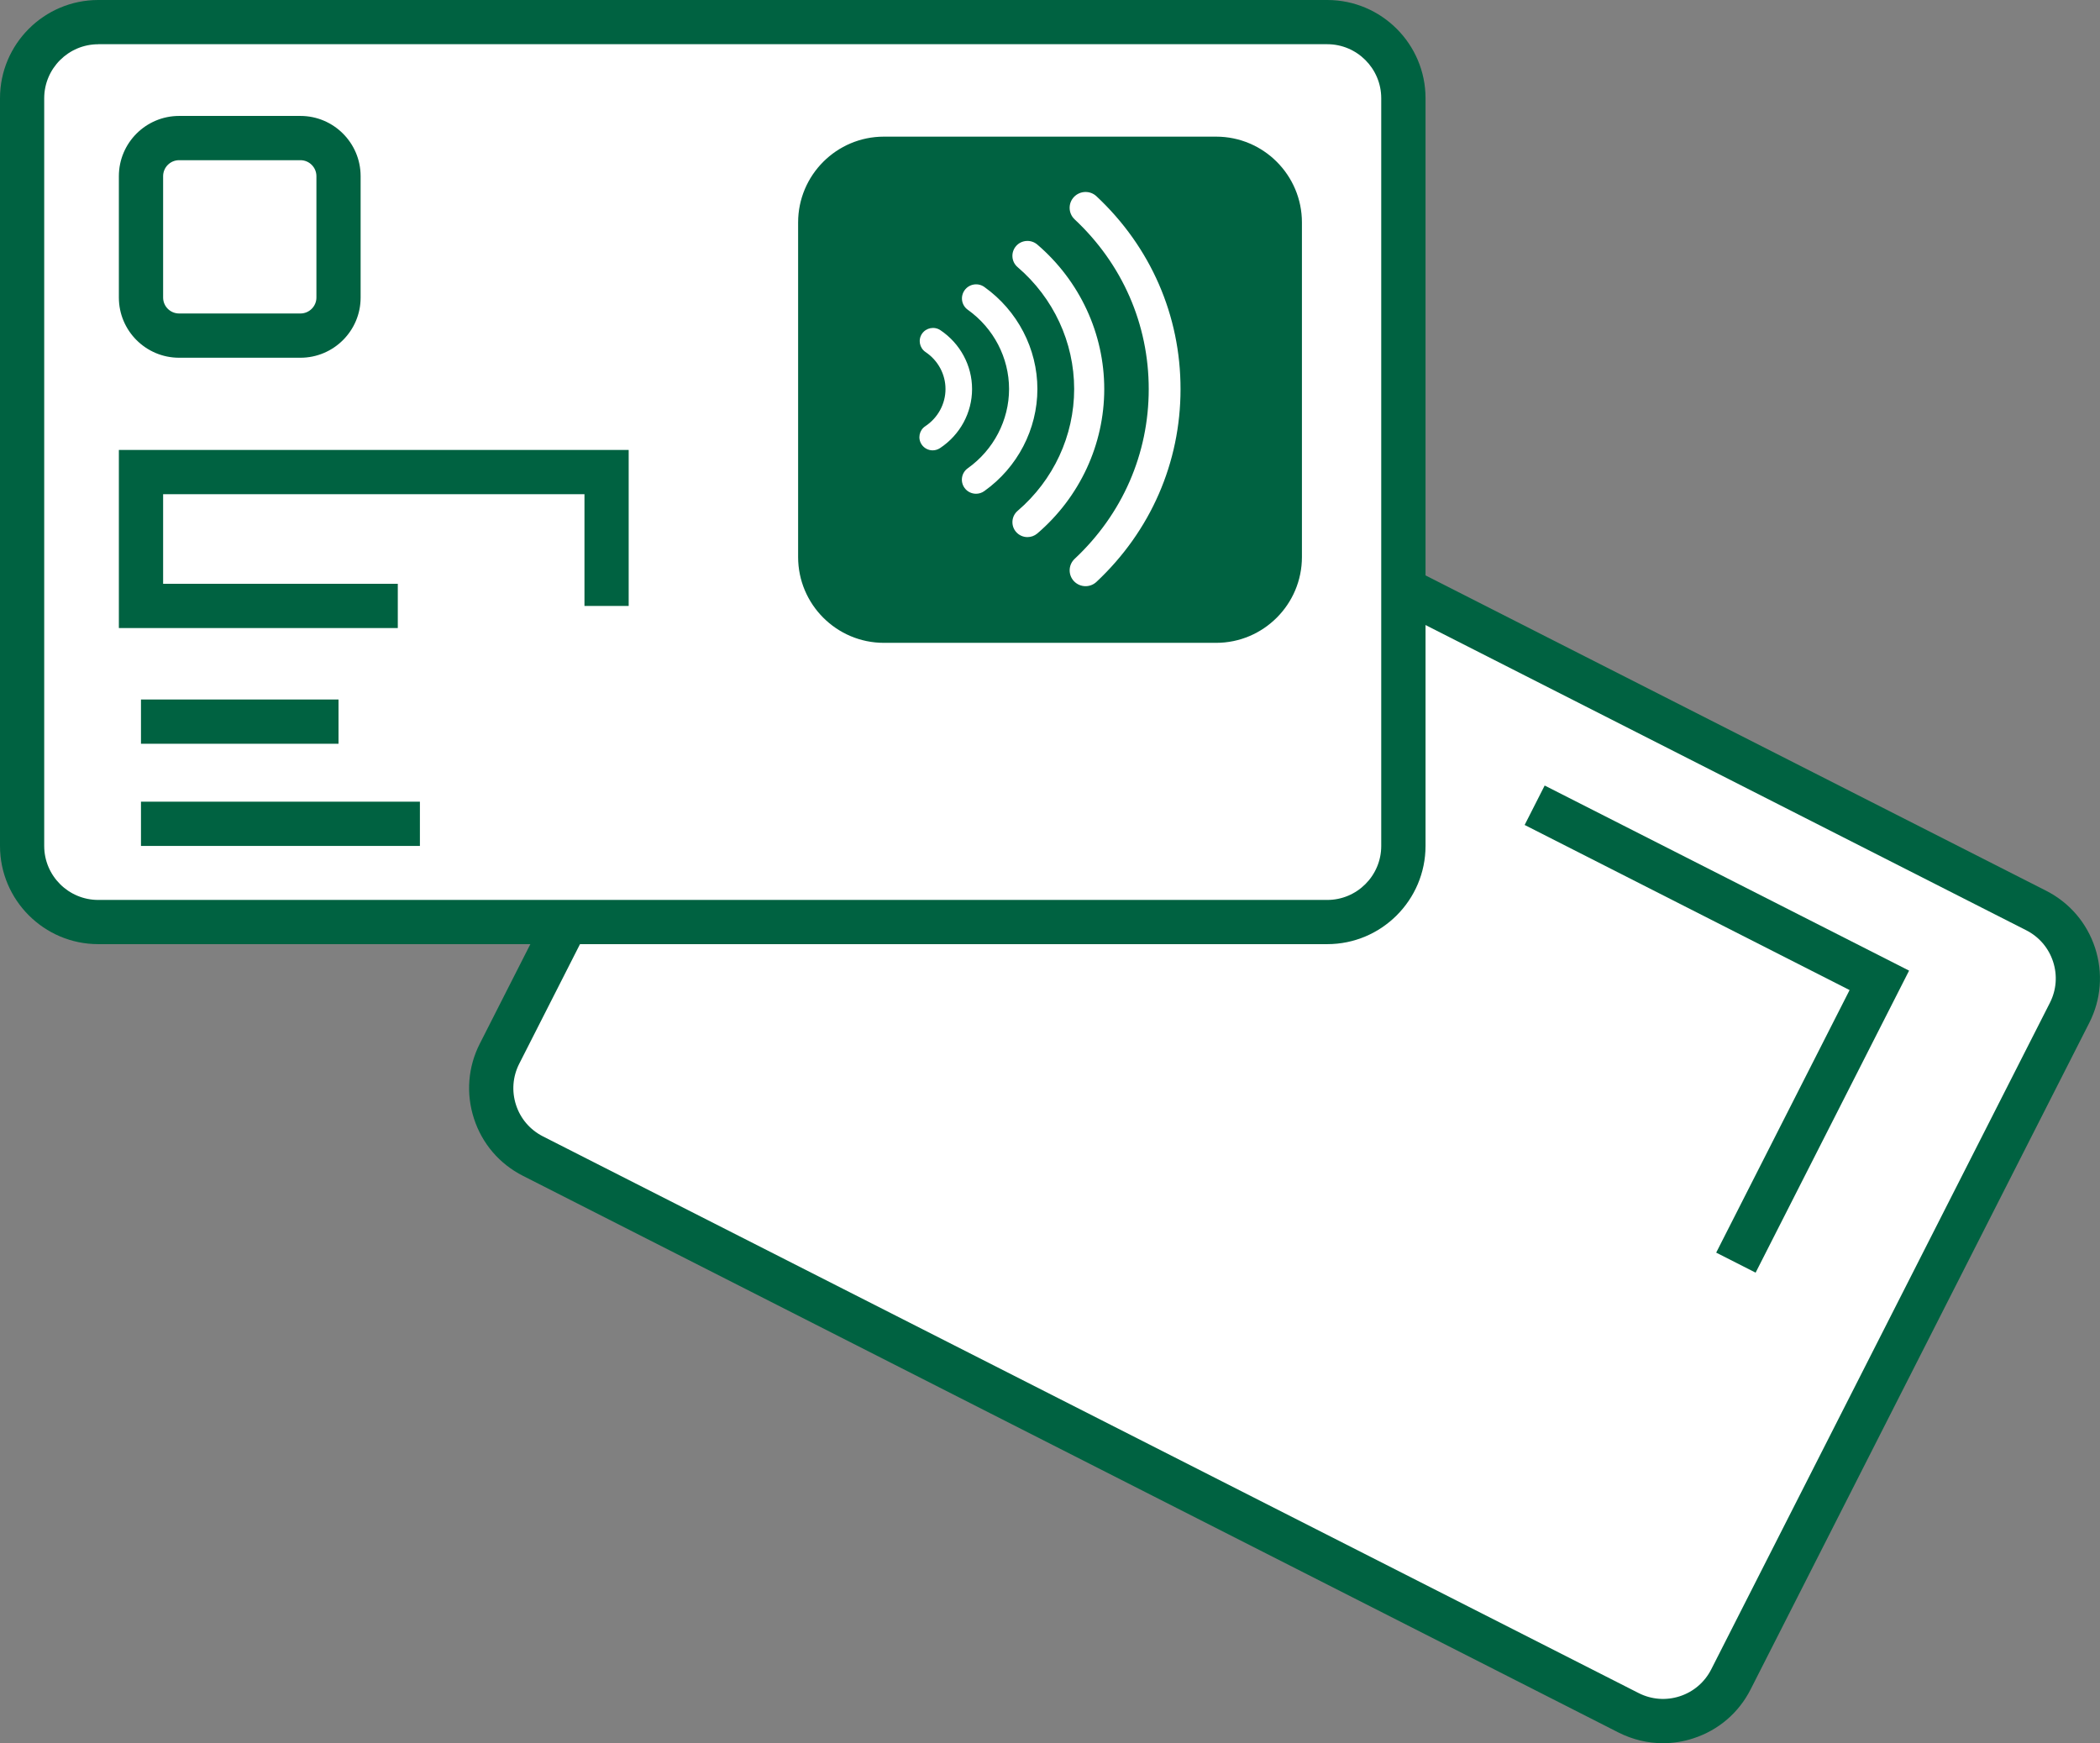
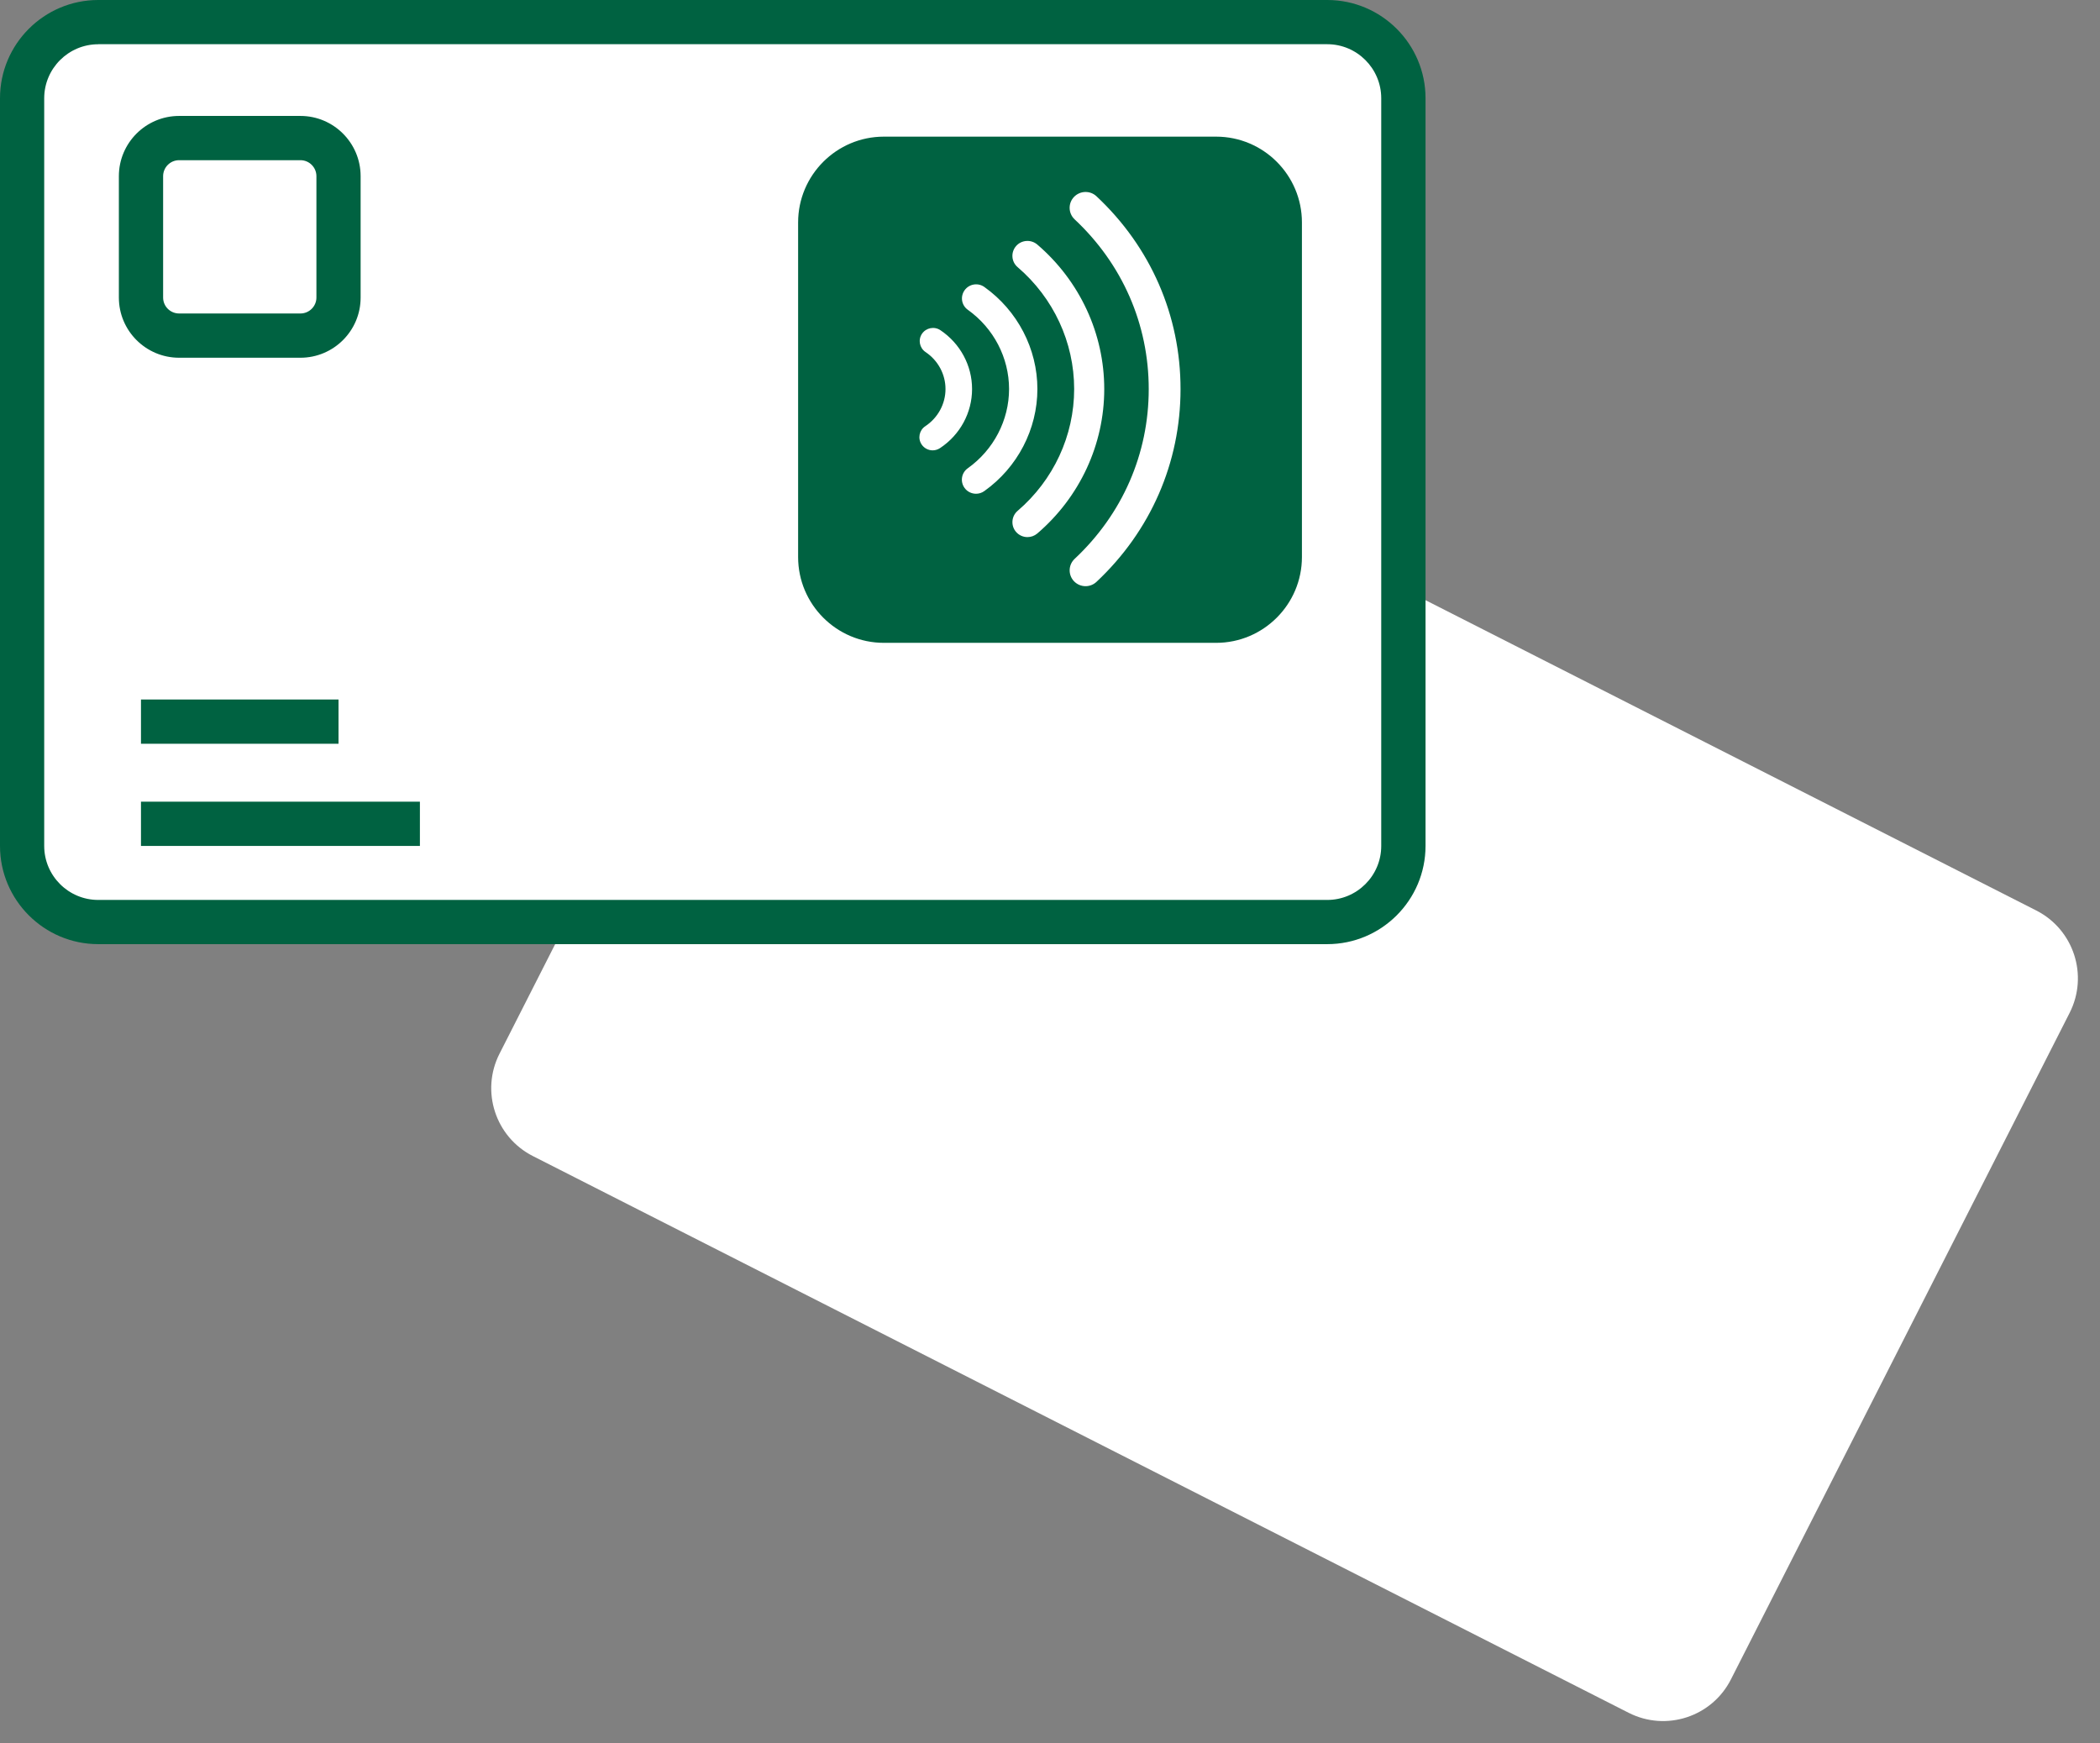
<svg xmlns="http://www.w3.org/2000/svg" version="1.1" id="Layer_1" x="0px" y="0px" viewBox="0 0 465.51 386.42" style="enable-background:new 0 0 465.51 386.42;" xml:space="preserve">
  <rect x="0" y="0" width="465.51" height="386.42" fill="#808080" stroke="none" />
  <style type="text/css">
	.st0{fill:#FFFFFF;}
	.st1{fill:#006241;}
</style>
  <g>
    <g>
      <path class="st0" d="M361.01,379.67L118.13,256.27c-8.31-4.22-11.63-14.39-7.4-22.7l75.07-147.75c4.22-8.31,14.38-11.63,22.69-7.4    l242.89,123.41c8.31,4.22,11.62,14.38,7.4,22.69L383.7,372.27C379.48,380.59,369.32,383.9,361.01,379.67" />
    </g>
    <g>
-       <path class="st1" d="M368.63,386.42c-3.38,0-6.74-0.8-9.85-2.37L115.91,260.64c-5.19-2.63-9.04-7.13-10.84-12.67    c-1.8-5.53-1.35-11.44,1.29-16.62L181.42,83.6c2.63-5.19,7.13-9.04,12.66-10.84c5.53-1.8,11.43-1.35,16.62,1.29l242.88,123.41    c5.19,2.64,9.03,7.13,10.84,12.66c1.8,5.53,1.35,11.43-1.29,16.62l-75.07,147.75c-2.63,5.19-7.13,9.04-12.66,10.84    C373.19,386.06,370.9,386.42,368.63,386.42z M363.23,375.3c2.85,1.45,6.1,1.7,9.14,0.71c3.04-0.99,5.51-3.11,6.96-5.96    L454.4,222.3c1.45-2.85,1.7-6.09,0.71-9.13c-0.99-3.04-3.11-5.51-5.96-6.96L206.27,82.8c-2.85-1.45-6.1-1.7-9.14-0.71    c-3.04,0.99-5.51,3.11-6.96,5.96l-75.07,147.75c-1.45,2.85-1.7,6.1-0.71,9.14c0.99,3.04,3.11,5.51,5.96,6.96L363.23,375.3z" />
-     </g>
+       </g>
    <g>
      <polyline class="st0" points="340.19,178.5 416.59,217.32 384.8,279.89   " />
    </g>
    <g>
-       <polygon class="st1" points="389.17,282.11 380.43,277.67 410,219.47 337.97,182.87 342.41,174.13 423.19,215.16   " />
-     </g>
+       </g>
    <g>
      <path class="st0" d="M294.22,204.39H21.78c-9.33,0-16.88-7.56-16.88-16.88V21.78c0-9.32,7.56-16.88,16.88-16.88h272.43    c9.32,0,16.88,7.56,16.88,16.88v165.73C311.09,196.84,303.54,204.39,294.22,204.39" />
    </g>
    <g>
      <path class="st1" d="M294.22,209.29H21.78C9.77,209.29,0,199.52,0,187.52V21.78C0,9.77,9.77,0,21.78,0h272.43    C306.23,0,316,9.77,316,21.78v165.73C316,199.52,306.23,209.29,294.22,209.29z M21.78,9.81c-6.6,0-11.98,5.37-11.98,11.98v165.73    c0,6.6,5.37,11.97,11.98,11.97h272.43c6.6,0,11.97-5.37,11.97-11.97V21.78c0-6.6-5.37-11.98-11.97-11.98H21.78z" />
    </g>
    <g>
      <path class="st0" d="M66.61,74.39H39.7c-4.66,0-8.44-3.78-8.44-8.44V39.05c0-4.66,3.78-8.44,8.44-8.44h26.91    c4.66,0,8.44,3.78,8.44,8.44v26.91C75.04,70.61,71.26,74.39,66.61,74.39" />
    </g>
    <g>
      <path class="st1" d="M66.6,79.3H39.7c-7.36,0-13.35-5.98-13.35-13.34V39.05c0-7.36,5.99-13.35,13.35-13.35H66.6    c7.36,0,13.34,5.99,13.34,13.35v26.91C79.95,73.31,73.96,79.3,66.6,79.3z M39.7,35.51c-1.95,0-3.54,1.59-3.54,3.54v26.91    c0,1.95,1.59,3.53,3.54,3.53H66.6c1.95,0,3.54-1.59,3.54-3.53V39.05c0-1.95-1.59-3.54-3.54-3.54H39.7z" />
    </g>
    <g>
      <line class="st0" x1="31.25" y1="159.97" x2="75.04" y2="159.97" />
    </g>
    <g>
      <rect x="31.25" y="155.06" class="st1" width="43.79" height="9.81" />
    </g>
    <g>
      <line class="st0" x1="31.25" y1="182.61" x2="93.09" y2="182.61" />
    </g>
    <g>
      <rect x="31.25" y="177.71" class="st1" width="61.83" height="9.81" />
    </g>
    <g>
      <polyline class="st0" points="88.18,134.32 31.26,134.32 31.26,104.65 134.46,104.65 134.46,134.32   " />
    </g>
    <g>
-       <polygon class="st1" points="88.18,139.22 26.35,139.22 26.35,99.74 139.36,99.74 139.36,134.32 129.56,134.32 129.56,109.55     36.16,109.55 36.16,129.41 88.18,129.41   " />
-     </g>
+       </g>
    <g>
      <path class="st1" d="M269.58,142.5h-73.65c-10.48,0-19.01-8.53-19.01-19.02V49.31c0-10.49,8.53-19.02,19.01-19.02h73.65    c10.49,0,19.02,8.53,19.02,19.02v74.17C288.6,133.97,280.06,142.5,269.58,142.5" />
    </g>
    <g>
      <path class="st0" d="M243.06,43.51c-1.42-1.33-3.65-1.26-4.99,0.15c-1.34,1.41-1.27,3.63,0.14,4.96    c10.6,9.92,16.43,23.28,16.43,37.63c0,14.35-5.83,27.71-16.42,37.63c-1.42,1.33-1.48,3.55-0.15,4.96c0.7,0.73,1.63,1.1,2.57,1.1    c0.86,0,1.74-0.32,2.42-0.96c12.01-11.26,18.63-26.44,18.63-42.73C261.7,69.94,255.08,54.76,243.06,43.51 M229.94,54.21    c-1.4-1.19-3.51-1.04-4.71,0.34c-1.2,1.39-1.05,3.48,0.35,4.67c7.96,6.82,12.53,16.67,12.53,27.01c0,10.35-4.57,20.19-12.53,27.01    c-1.39,1.19-1.55,3.29-0.35,4.67c0.66,0.76,1.59,1.15,2.53,1.15c0.77,0,1.54-0.26,2.18-0.8c9.43-8.08,14.84-19.74,14.84-32.02    S239.37,62.29,229.94,54.21 M218.21,63.62c-1.41-1.01-3.37-0.69-4.38,0.71c-1.01,1.41-0.7,3.35,0.72,4.35    c5.72,4.08,9.13,10.64,9.13,17.55c0,6.92-3.42,13.49-9.15,17.57c-1.41,1-1.73,2.95-0.72,4.35c0.61,0.85,1.57,1.3,2.55,1.3    c0.64,0,1.27-0.19,1.83-0.59c7.37-5.24,11.77-13.71,11.77-22.63C229.96,77.33,225.57,68.87,218.21,63.62 M208.47,73.2    c-1.35-0.91-3.18-0.55-4.09,0.78c-0.91,1.34-0.55,3.16,0.79,4.06c2.77,1.86,4.42,4.92,4.42,8.2c0,3.3-1.68,6.38-4.48,8.24    c-1.35,0.89-1.71,2.71-0.81,4.05c0.57,0.84,1.5,1.3,2.45,1.3c0.56,0,1.13-0.17,1.63-0.5c4.45-2.95,7.1-7.84,7.1-13.1    C215.48,81.03,212.86,76.15,208.47,73.2" />
    </g>
  </g>
</svg>